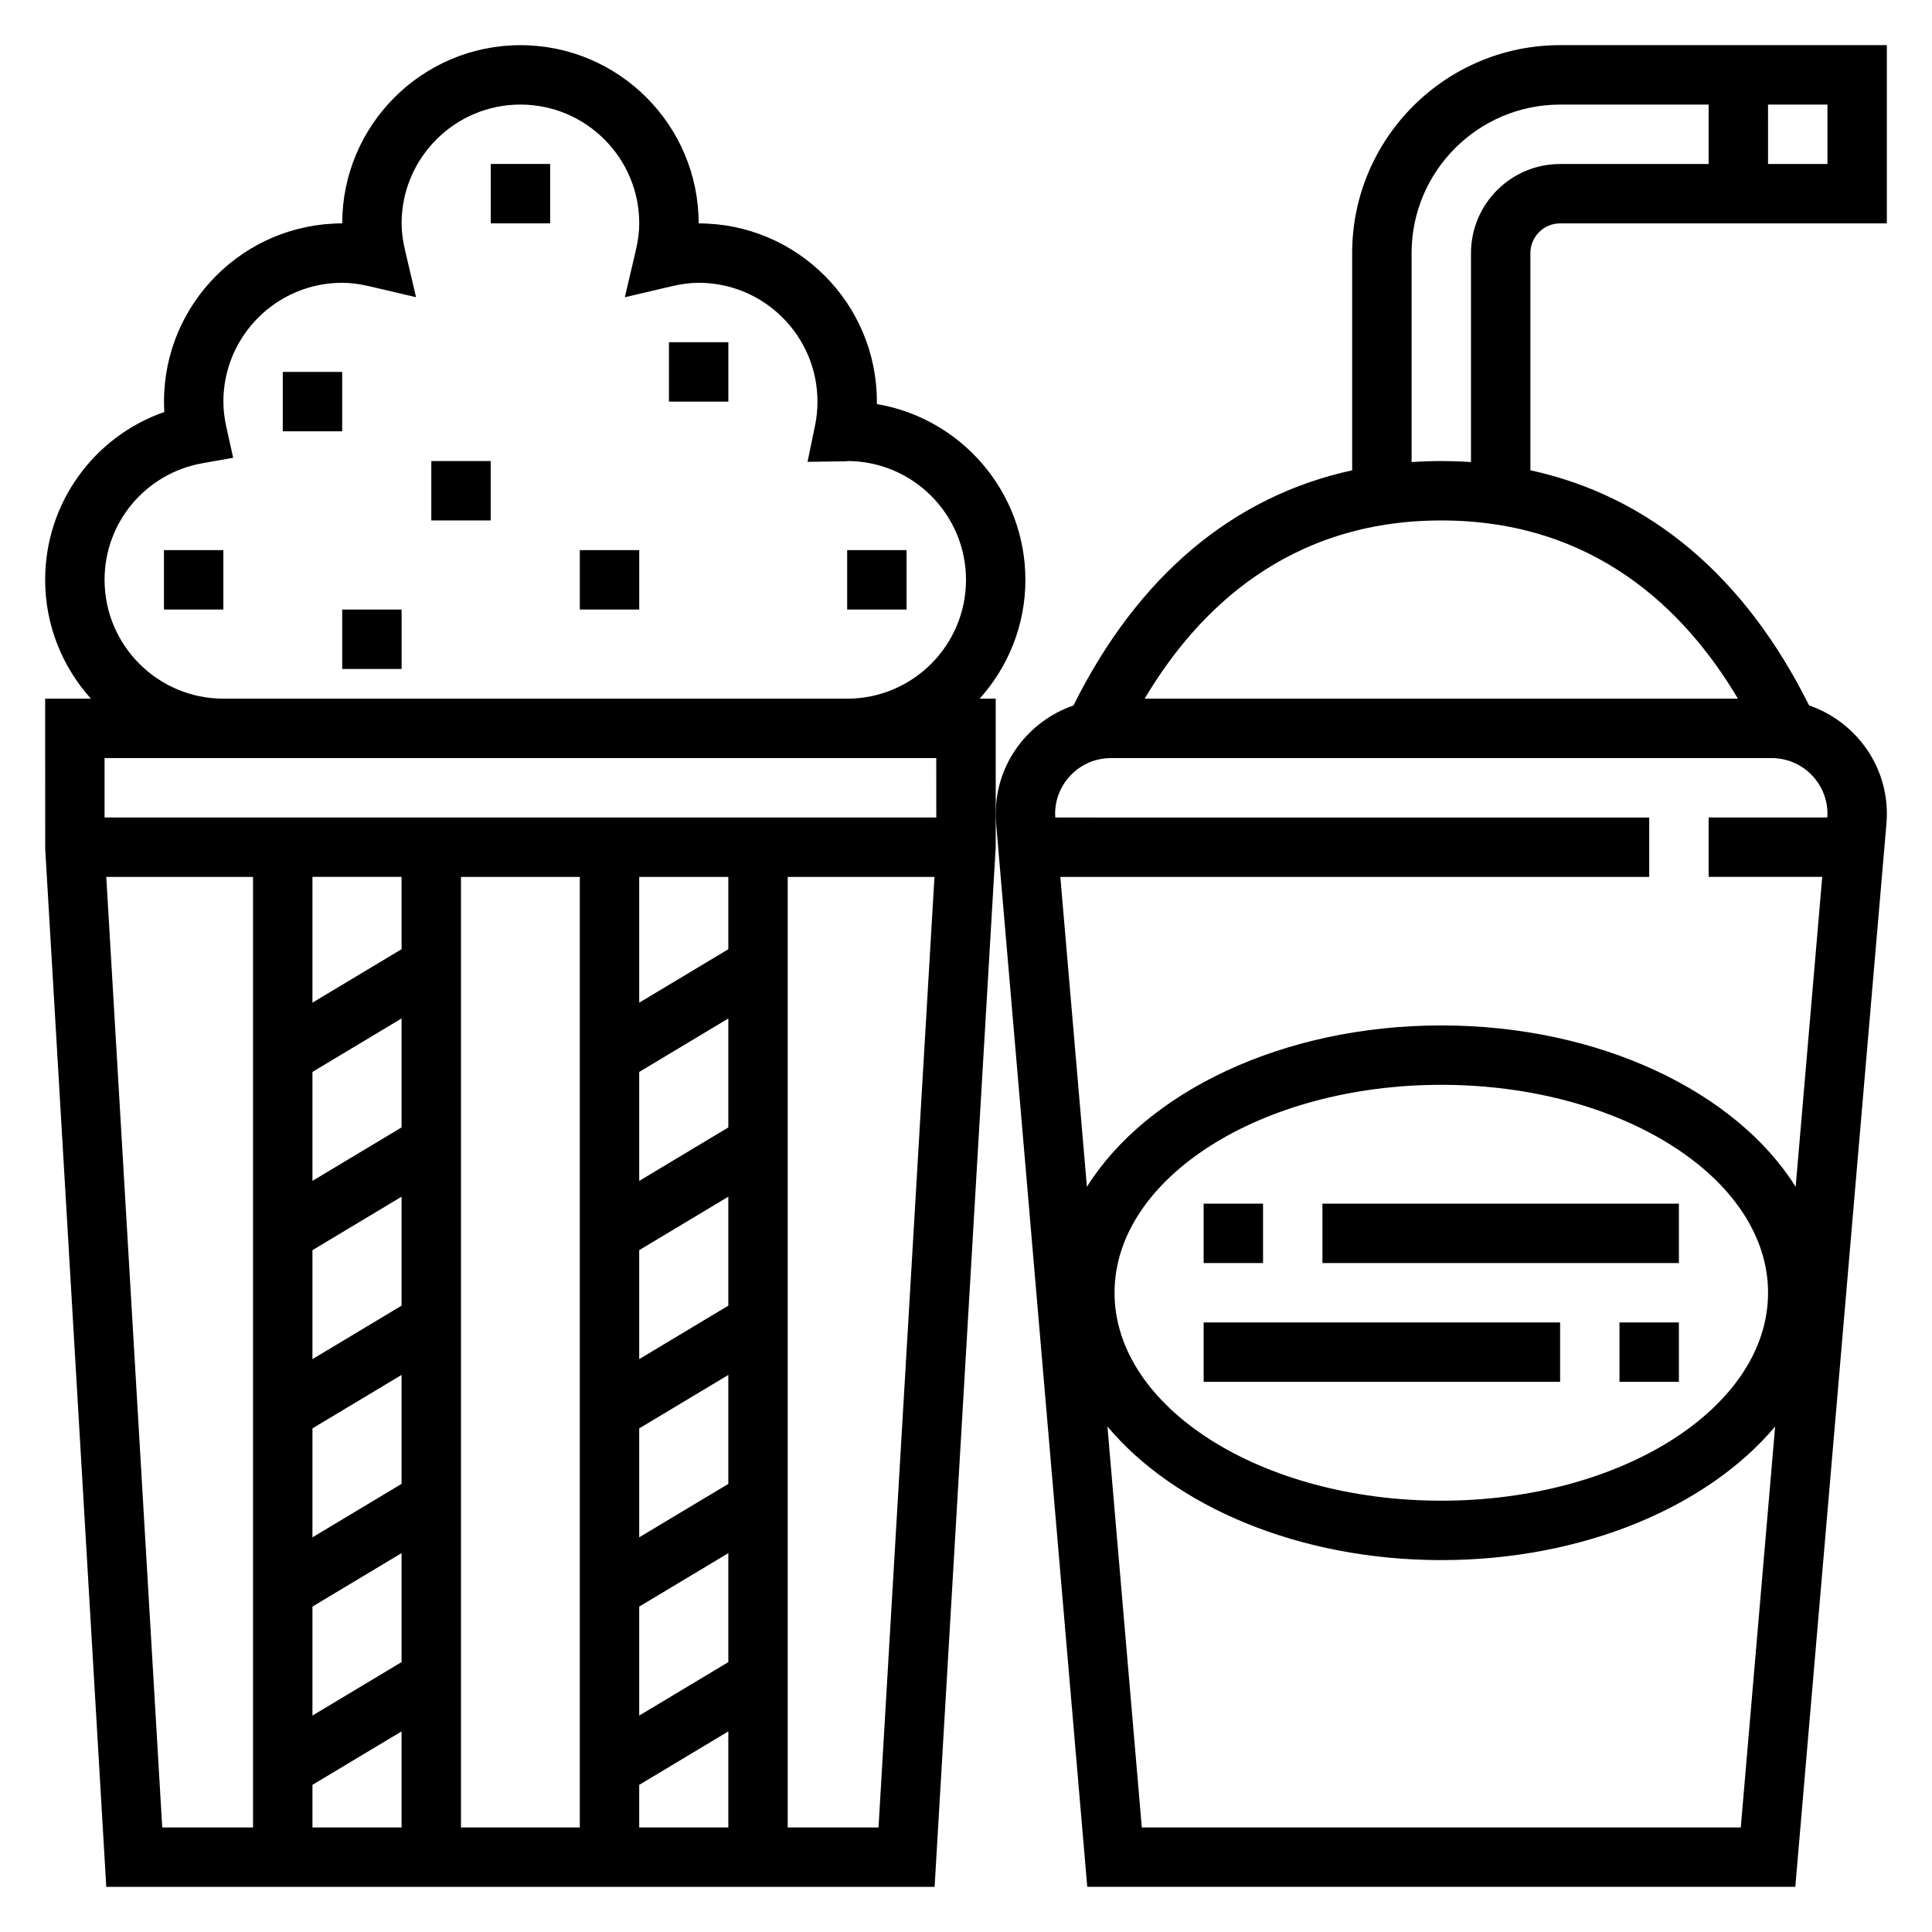
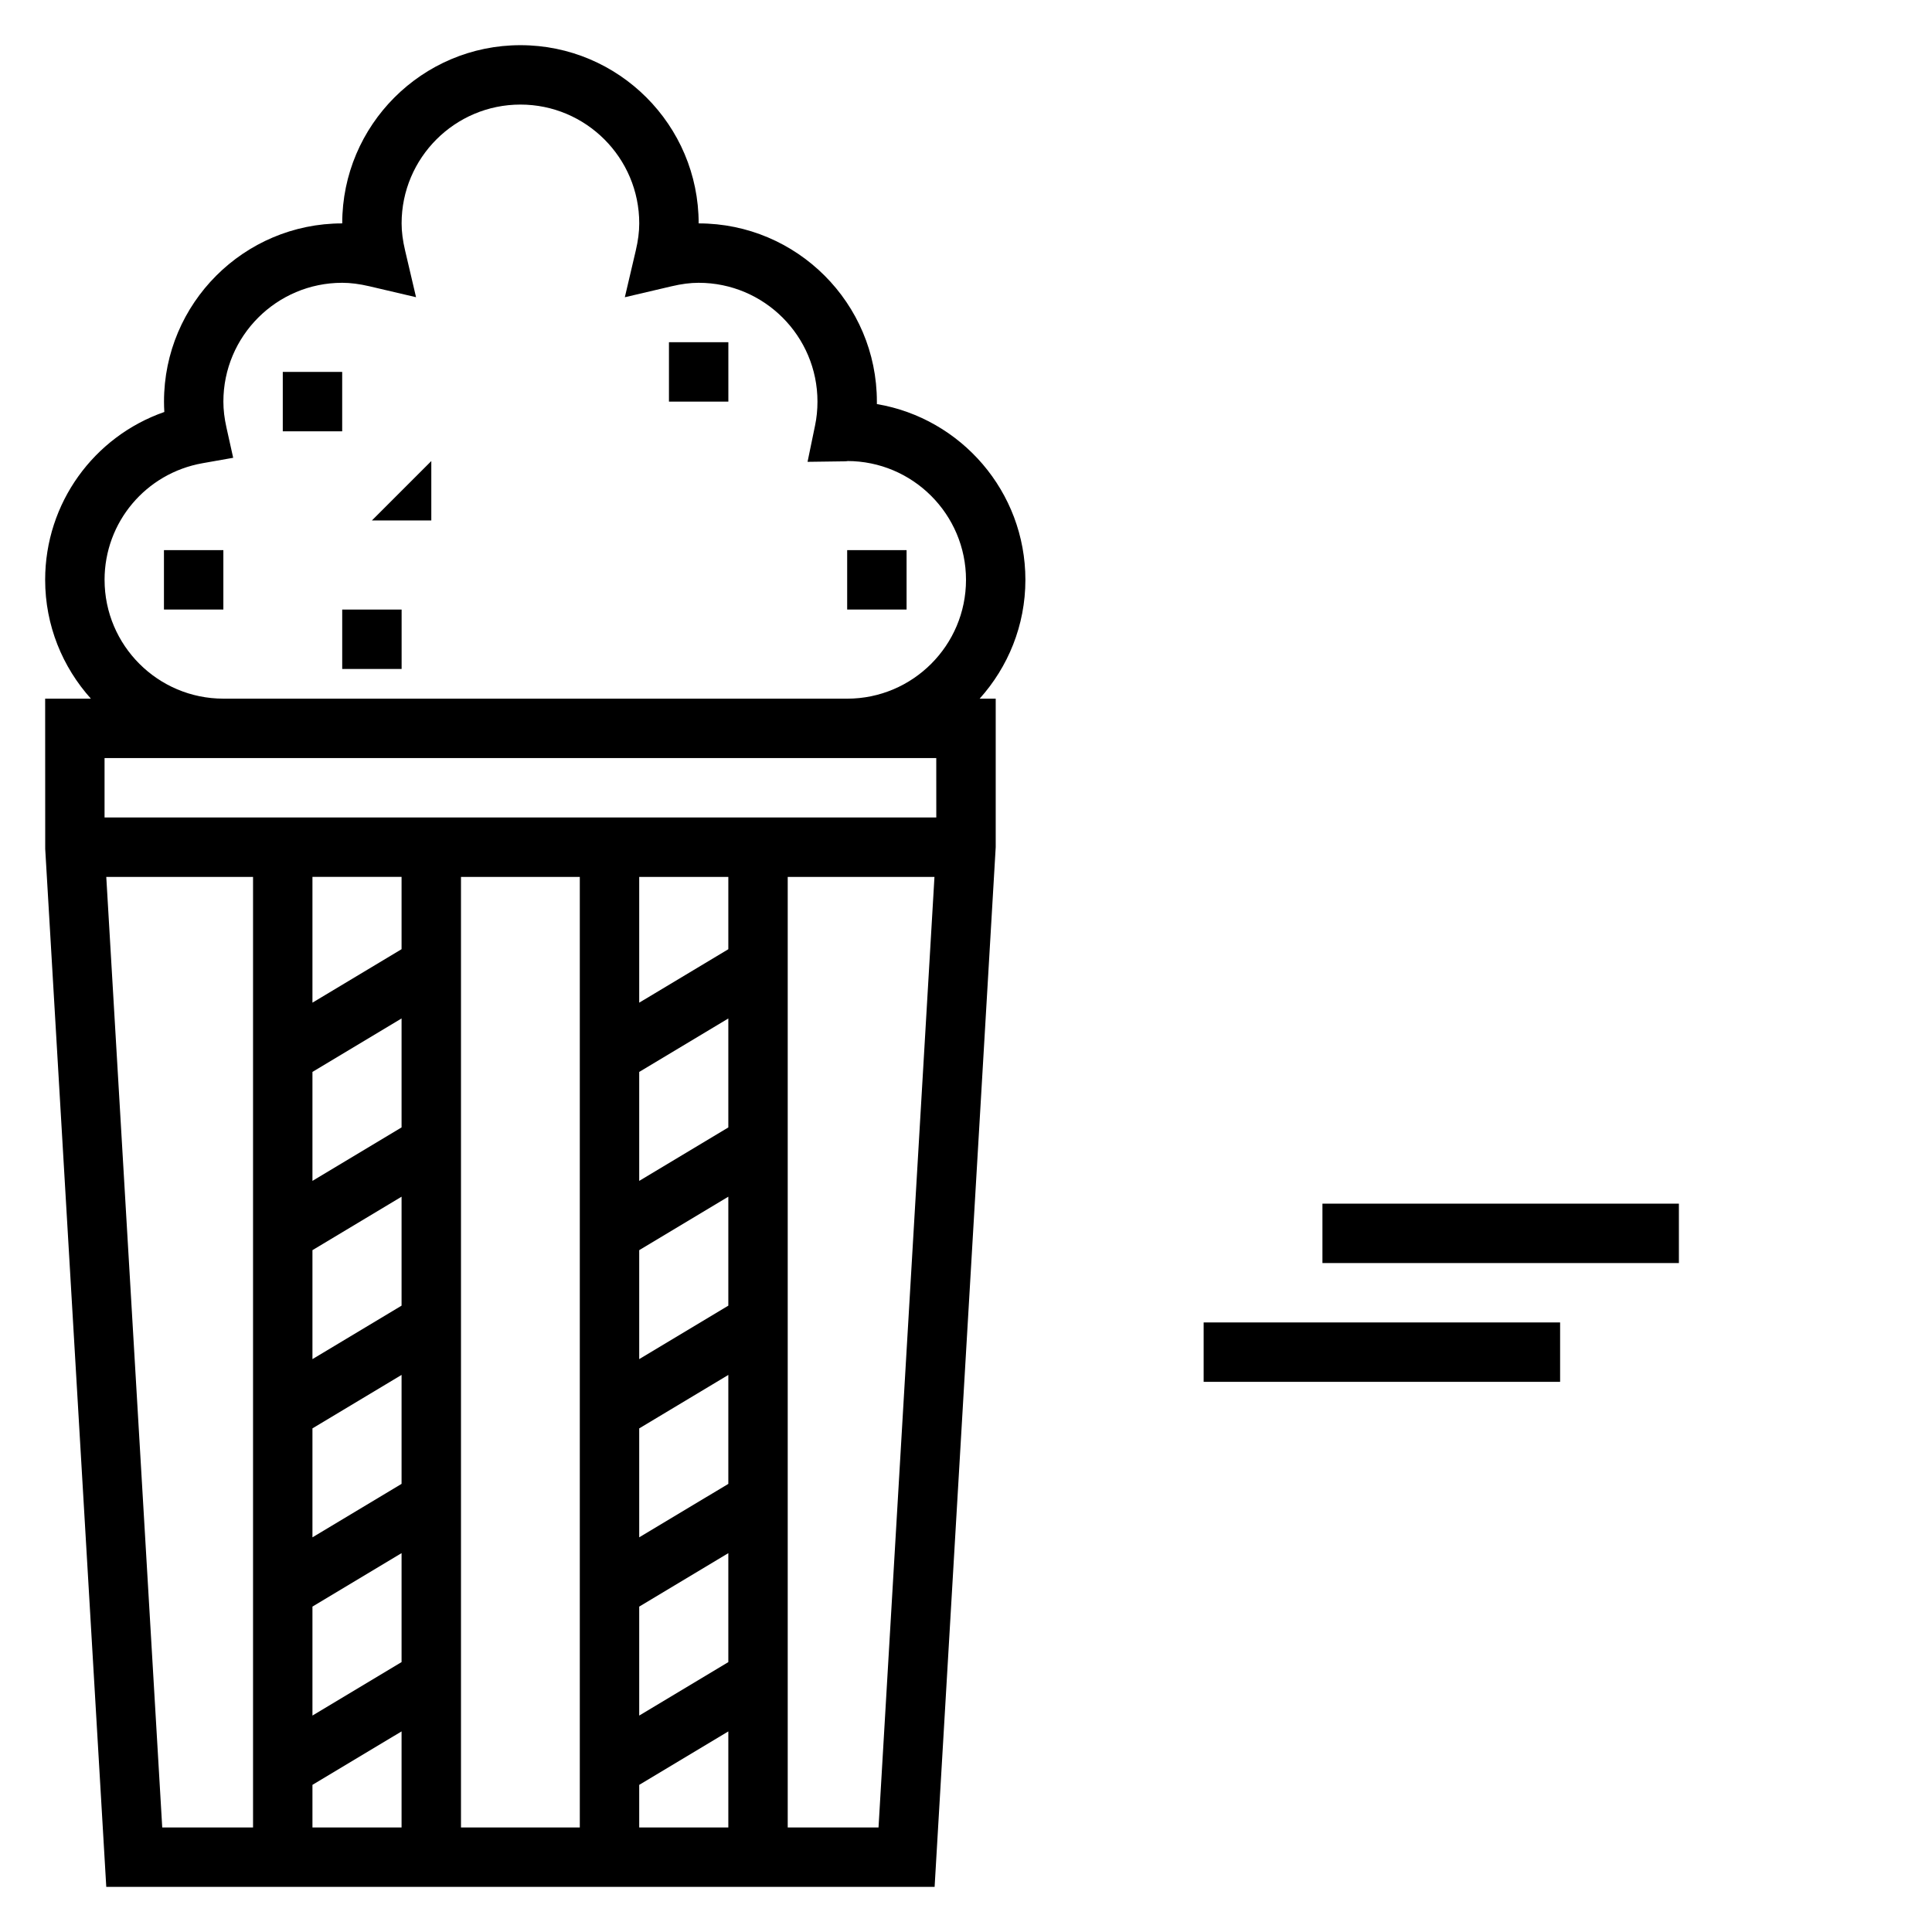
<svg xmlns="http://www.w3.org/2000/svg" fill="#000000" width="800px" height="800px" version="1.1" viewBox="144 144 512 512">
  <g>
-     <path d="m557.44 203.2h86.594v-47.234h-86.594c-30.387 0-55.105 24.719-55.105 55.105v57.566c-31.621 6.871-56.828 28.086-73.848 62.309-11.953 4.133-20.613 15.375-20.613 28.719 0 0.883 0.039 1.762 0.109 2.606l24.152 281.76h187.64l24.145-281.73c0.078-0.875 0.117-1.758 0.117-2.637 0-13.344-8.66-24.594-20.617-28.727-17.027-34.211-42.227-55.434-73.848-62.309v-57.559c0-4.336 3.535-7.871 7.871-7.871zm70.852-15.746h-15.742l-0.004-15.742h15.742zm-181.7 440.84-9.109-106.25c17.734 21.129 50.703 35.398 88.473 35.398s70.738-14.273 88.473-35.402l-9.105 106.25zm-7.227-141.7c0-30.379 38.848-55.105 86.594-55.105 47.742 0 86.594 24.727 86.594 55.105s-38.848 55.105-86.594 55.105-86.594-24.727-86.594-55.105zm188.88-125.95h-31.438v15.742h30.102l-7.039 82.133c-15.734-25.137-51.891-42.77-93.914-42.77-42.02 0-78.176 17.633-93.914 42.77l-7.043-82.129h156.06v-15.742l-157.4-0.004c-0.016-0.32-0.039-0.645-0.039-0.973 0-8.141 6.629-14.77 14.77-14.77h175.13c8.148 0 14.777 6.629 14.777 14.77 0 0.32-0.027 0.645-0.051 0.973zm-23.676-31.488h-157.22c14.012-23.609 38.125-47.23 78.609-47.23 40.488 0 64.605 23.625 78.613 47.23zm-78.613-62.973c-2.66 0-5.281 0.094-7.871 0.27v-55.375c0-21.703 17.656-39.359 39.359-39.359h39.359v15.742h-39.359c-13.02 0-23.617 10.598-23.617 23.617v55.371c-2.586-0.172-5.207-0.266-7.871-0.266z" />
-     <path d="m462.98 462.98h15.742v15.742h-15.742z" />
    <path d="m494.46 462.98h94.465v15.742h-94.465z" />
-     <path d="m573.18 494.46h15.742v15.742h-15.742z" />
    <path d="m462.98 494.46h94.465v15.742h-94.465z" />
    <path d="m403.62 329.15c7.512-8.367 12.121-19.383 12.121-31.488 0-23.363-17.051-42.816-39.359-46.578v-0.652c0-26.047-21.184-47.23-47.23-47.23 0-26.047-21.184-47.23-47.23-47.23s-47.23 21.184-47.23 47.23c-26.047 0-47.23 21.184-47.23 47.23 0 0.914 0.031 1.828 0.086 2.746-18.688 6.519-31.582 24.168-31.582 44.488 0 12.105 4.613 23.121 12.121 31.488l-12.121-0.004 0.016 39.824 16.18 275.06h219.52l16.191-275.52v-39.363zm-231.91-31.484c0-15.258 10.926-28.254 25.984-30.914l8.102-1.434-1.785-8.031c-0.547-2.438-0.812-4.684-0.812-6.856 0-17.367 14.121-31.488 31.488-31.488 2.203 0 4.559 0.301 7.211 0.922l12.359 2.898-2.898-12.359c-0.629-2.648-0.93-5-0.93-7.203 0-17.367 14.121-31.488 31.488-31.488 17.367 0 31.488 14.121 31.488 31.488 0 2.203-0.301 4.559-0.922 7.211l-2.898 12.359 12.359-2.898c2.648-0.629 5-0.93 7.203-0.93 17.367 0 31.488 14.121 31.488 31.488 0 2.148-0.211 4.289-0.645 6.359l-1.984 9.598 9.801-0.133c0.496-0.008 0.977-0.055 0.703-0.078 17.367 0 31.488 14.121 31.488 31.488 0 17.367-14.121 31.488-31.488 31.488l-165.31-0.004c-17.367 0-31.488-14.121-31.488-31.484zm220.41 47.23 0.008 15.742h-220.42v-15.742zm-141.7 31.488v19.16l-23.617 14.168v-33.328zm0 208.09-23.617 14.168v-28.875l23.617-14.168zm0-47.234-23.617 14.168v-28.875l23.617-14.168zm0-47.23-23.617 14.168v-28.875l23.617-14.168zm0-47.234-23.617 14.168v-28.875l23.617-14.168zm-23.617 174.23 23.617-14.168v25.457h-23.617zm39.363-240.62h31.488v251.91h-31.488zm70.848 208.09-23.617 14.168v-28.875l23.617-14.168zm0-47.234-23.617 14.168v-28.875l23.617-14.168zm0-47.23-23.617 14.168v-28.875l23.617-14.168zm0-47.234-23.617 14.168v-28.875l23.617-14.168zm-23.617 174.23 23.617-14.168v25.457h-23.617zm23.617-221.46-23.617 14.168v-33.328h23.617zm-164.85-19.16h38.895v251.91h-24.066zm180.59 251.91v-251.91h38.887l-14.824 251.91z" />
    <path d="m321.28 234.69h15.742v15.742h-15.742z" />
    <path d="m218.94 242.56h15.742v15.742h-15.742z" />
    <path d="m368.51 289.79h15.742v15.742h-15.742z" />
-     <path d="m297.66 289.79h15.742v15.742h-15.742z" />
-     <path d="m258.3 266.18h15.742v15.742h-15.742z" />
+     <path d="m258.3 266.18v15.742h-15.742z" />
    <path d="m187.45 289.79h15.742v15.742h-15.742z" />
    <path d="m234.69 305.54h15.742v15.742h-15.742z" />
-     <path d="m274.05 187.45h15.742v15.742h-15.742z" />
  </g>
</svg>